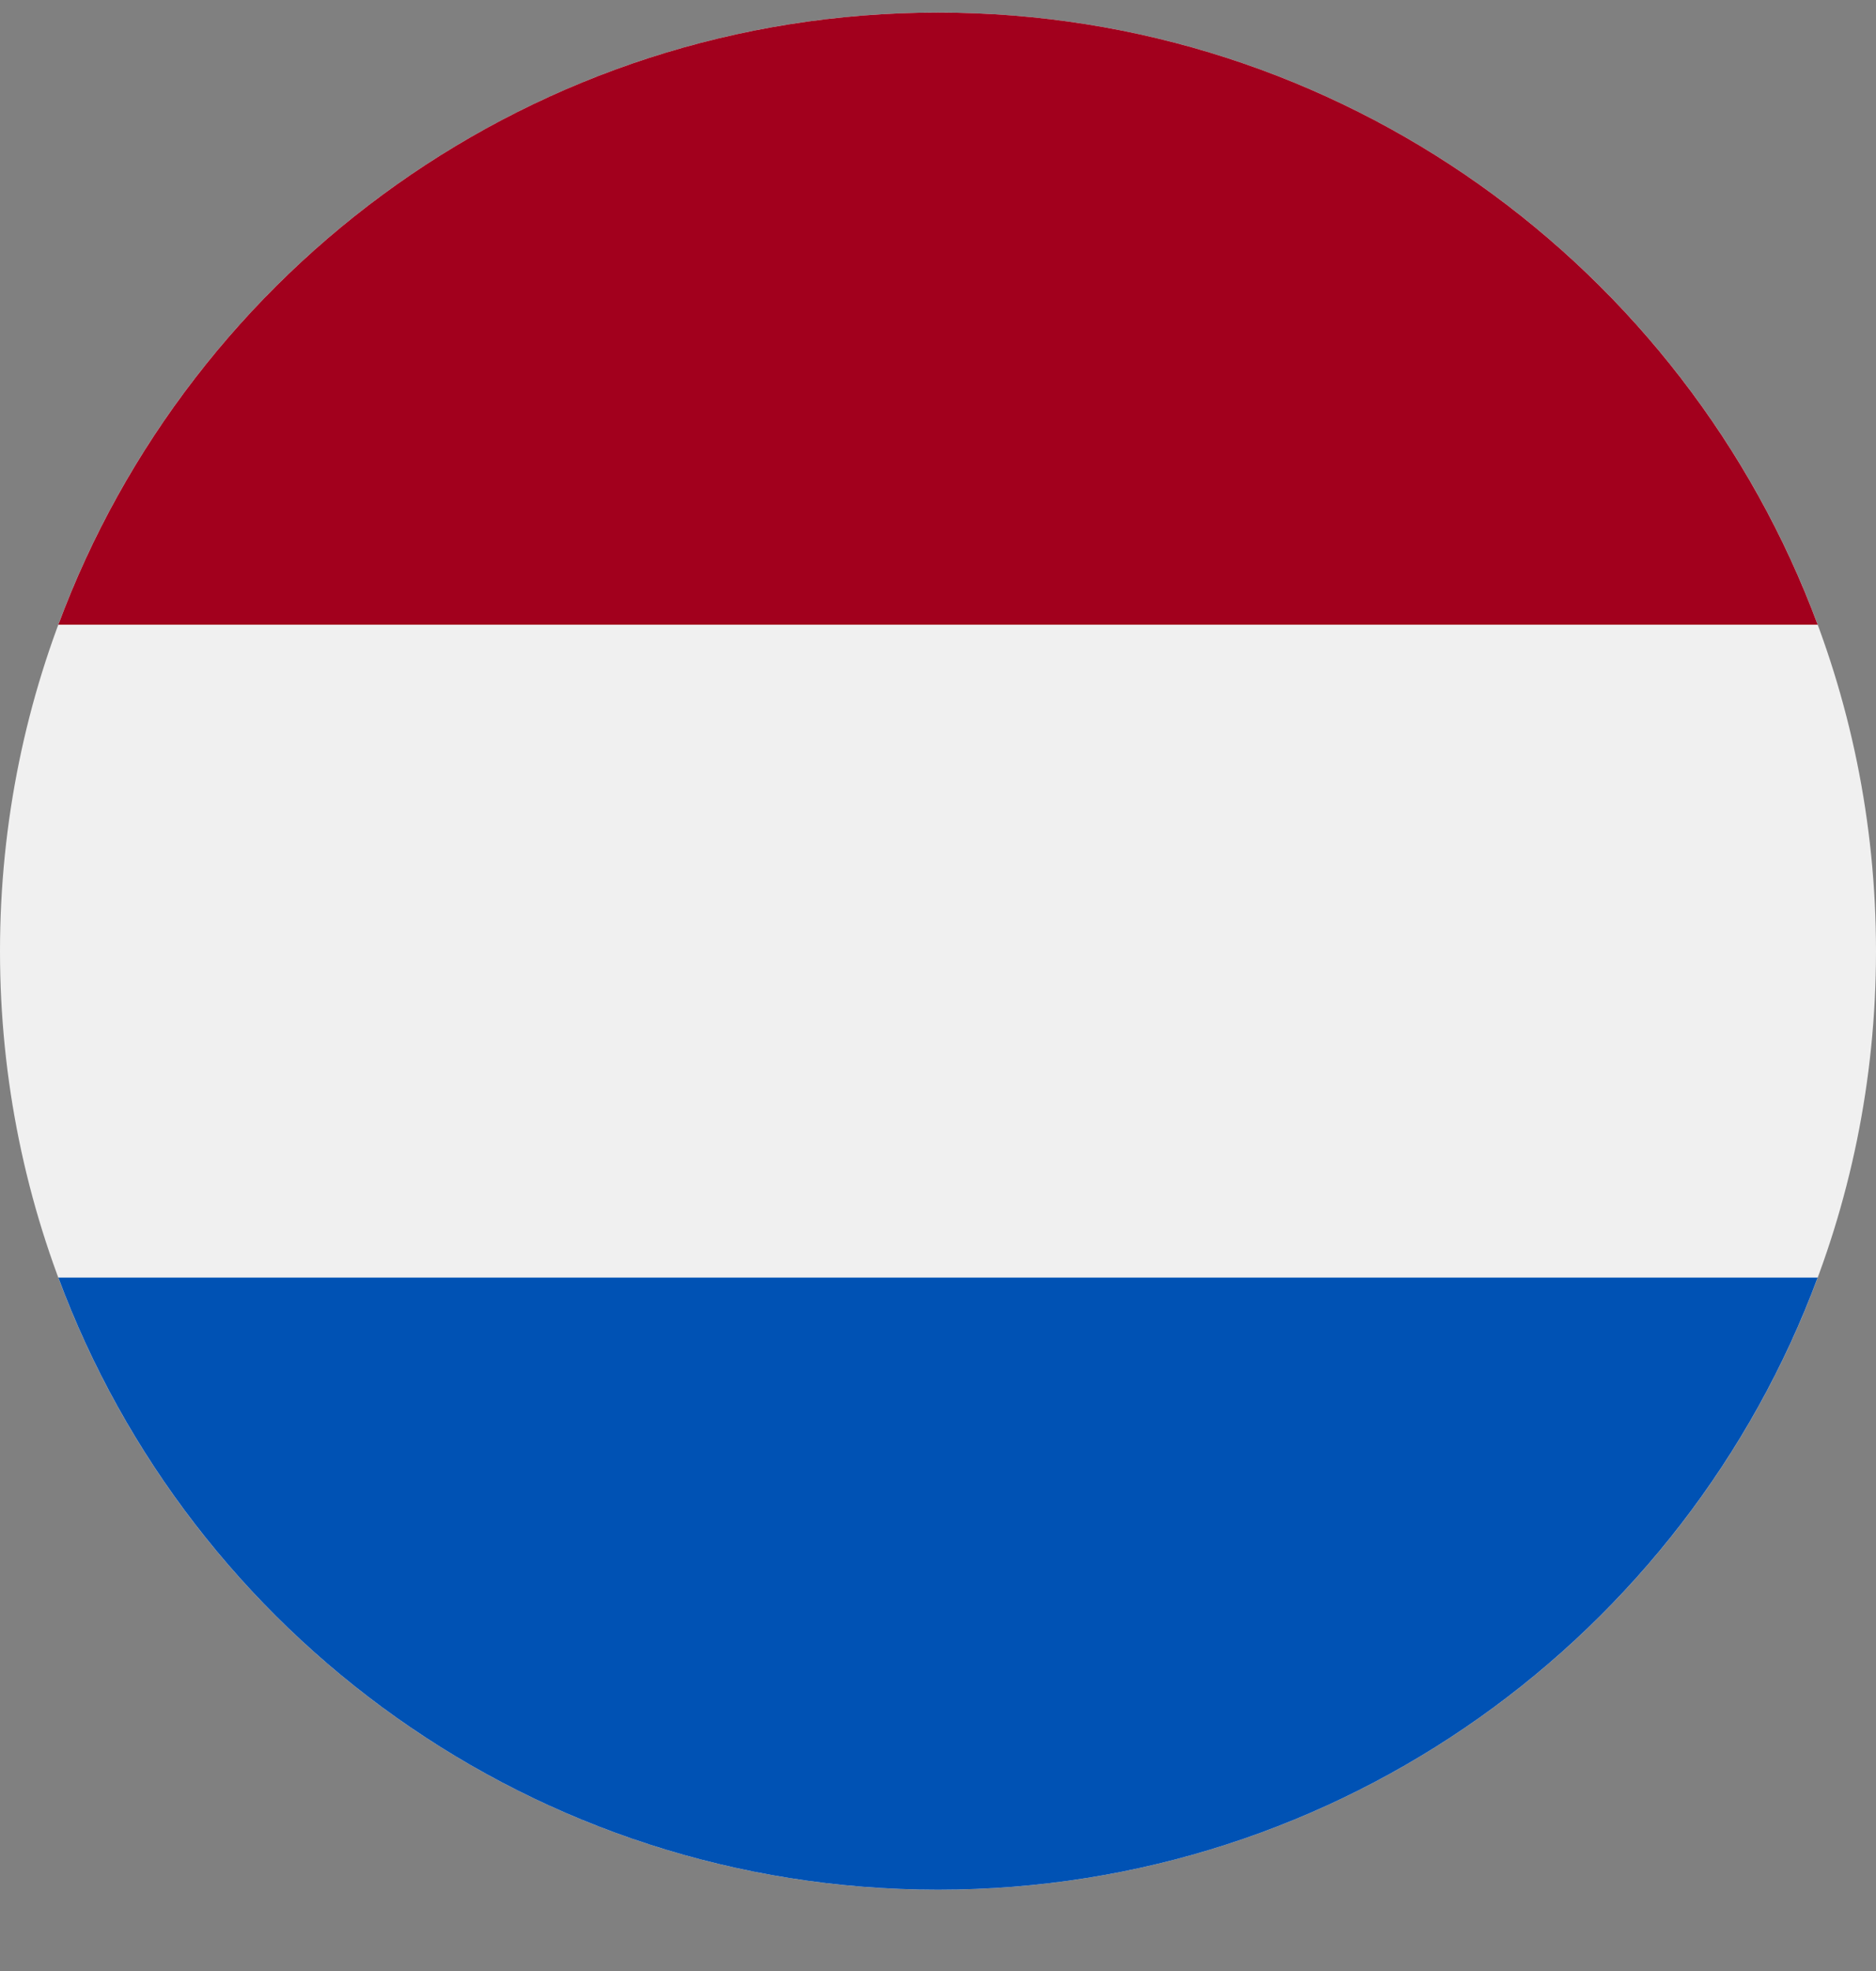
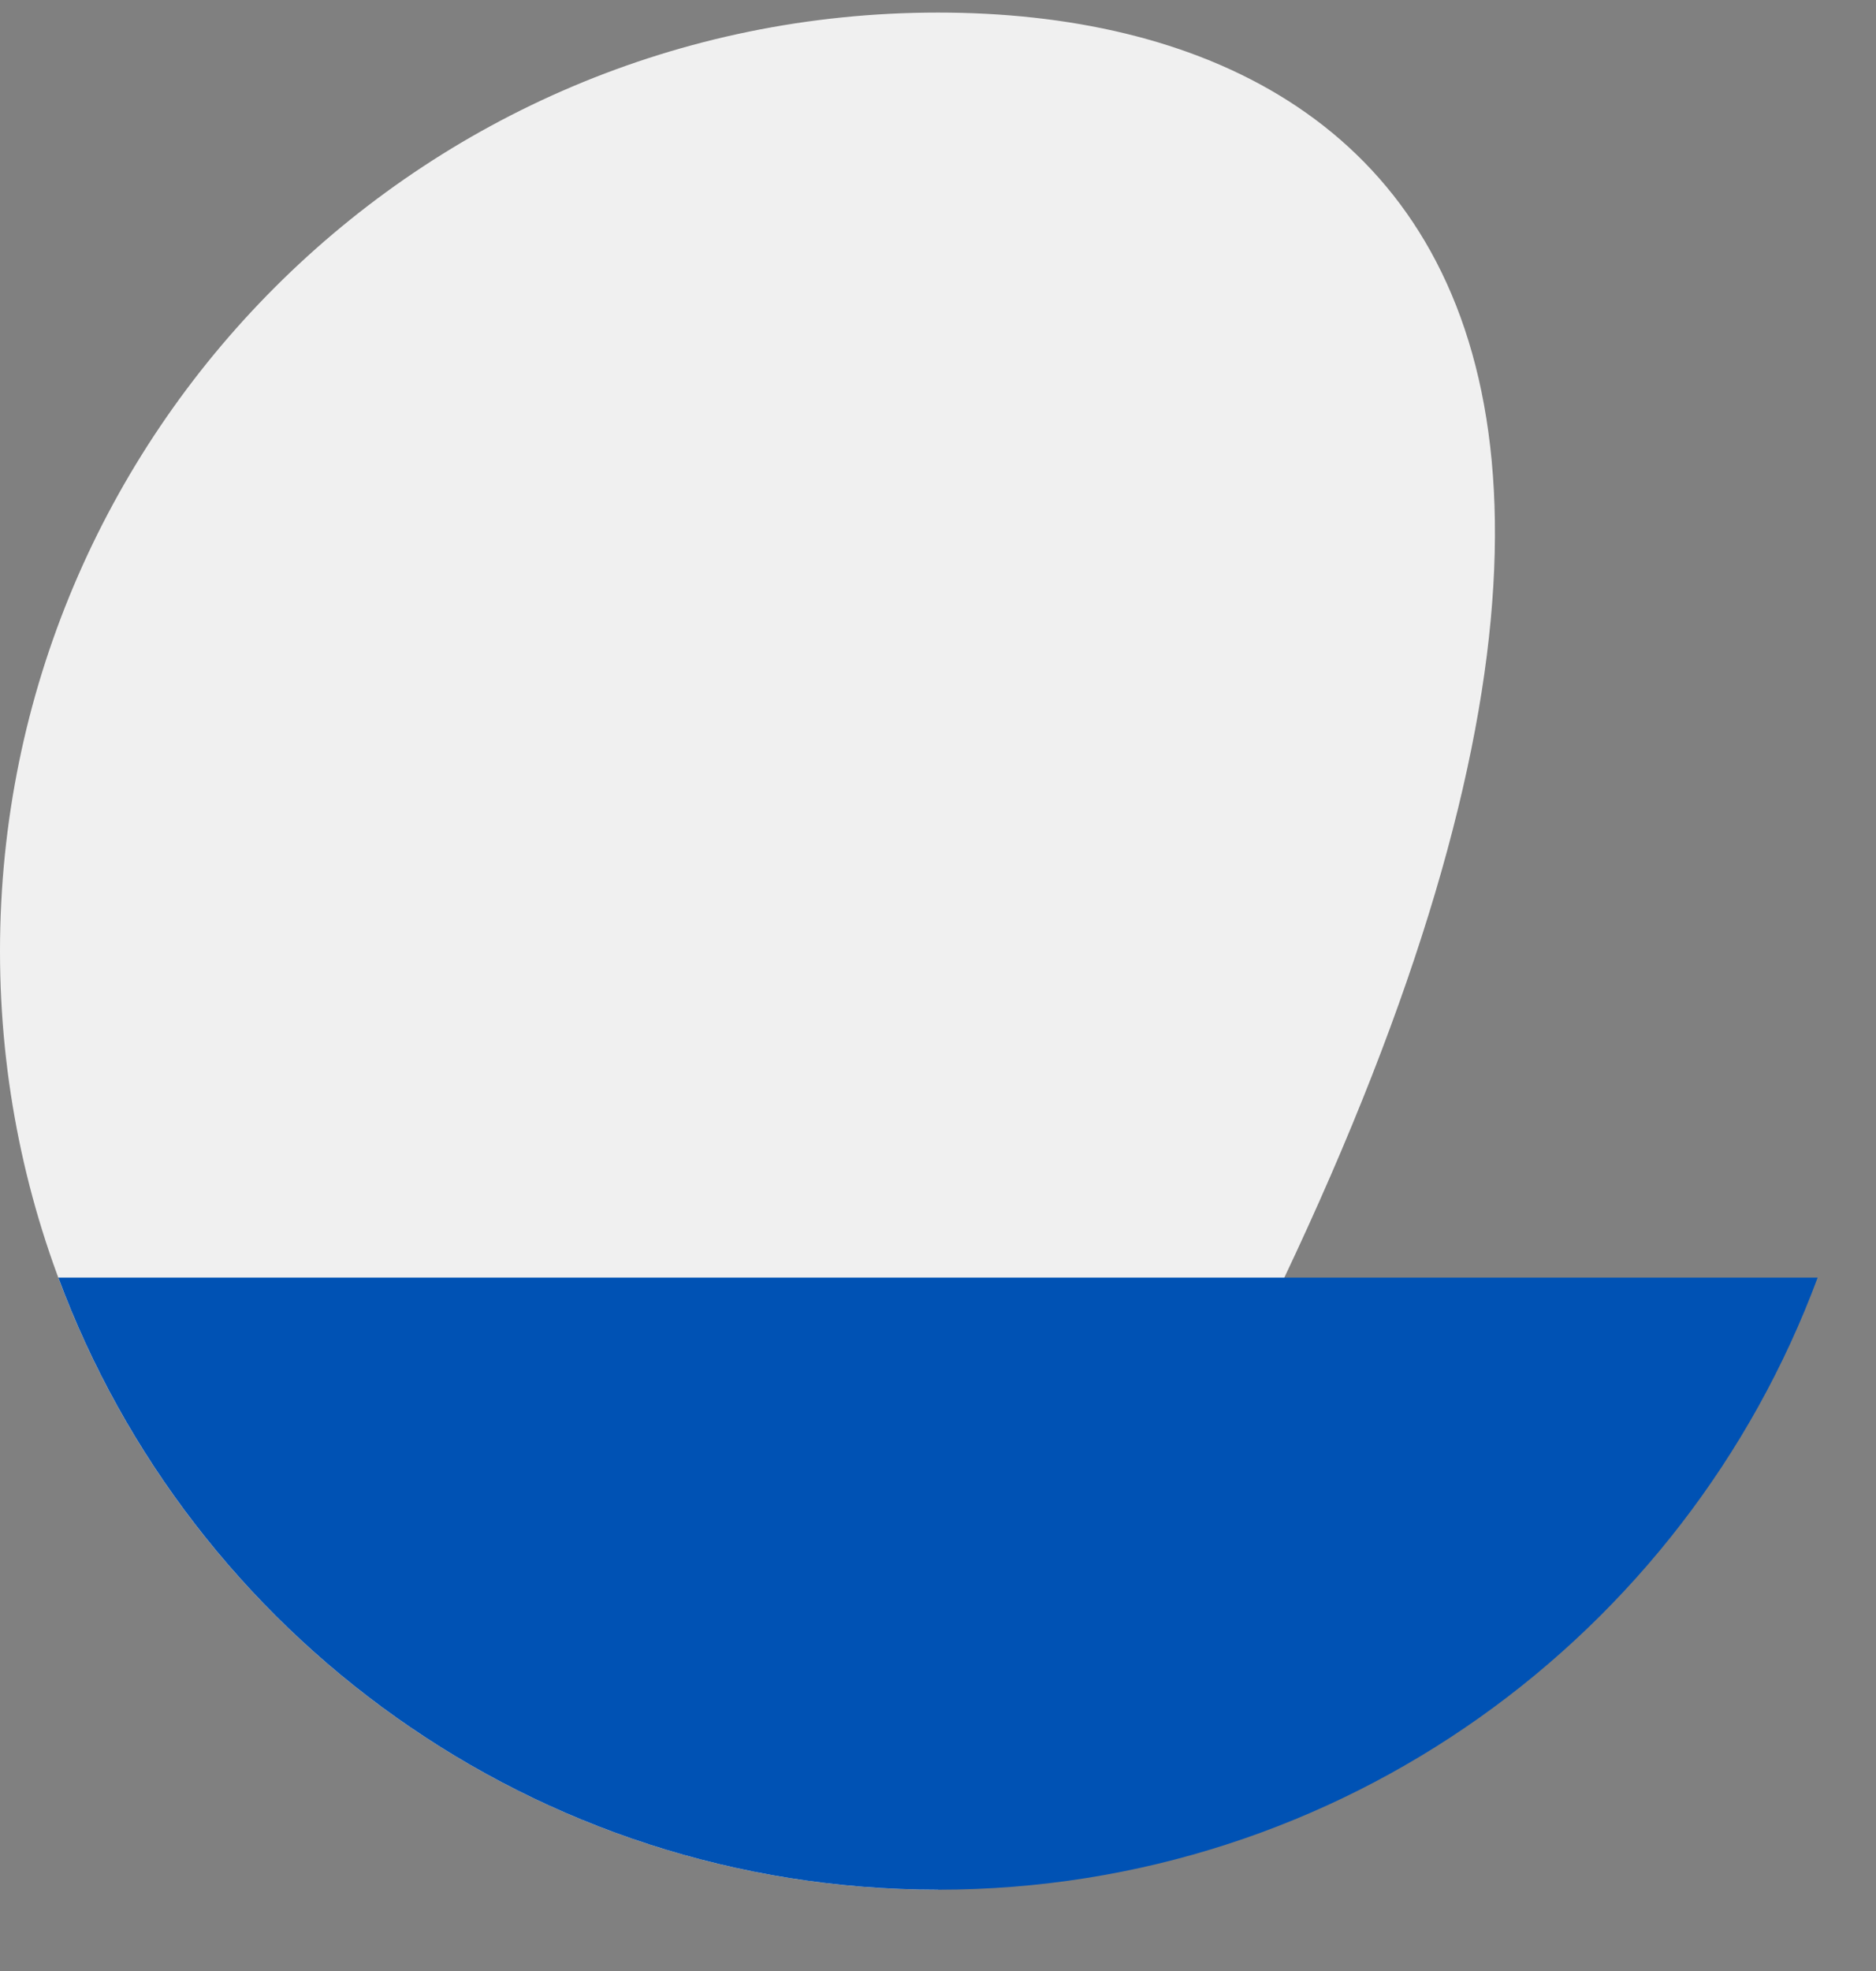
<svg xmlns="http://www.w3.org/2000/svg" width="20" height="21" viewBox="0 0 20 21" fill="none">
  <rect x="0" y="0" width="20" height="21" fill="#808080" stroke="none" />
  <g clip-path="url(#clip0_12_1876)">
-     <path d="M10 20.134C15.523 20.134 20 15.657 20 10.134C20 4.611 15.523 0.134 10 0.134C4.477 0.134 0 4.611 0 10.134C0 15.657 4.477 20.134 10 20.134Z" fill="#F0F0F0" />
-     <path d="M10 0.134C5.7 0.134 2.035 2.848 0.622 6.656H19.378C17.965 2.848 14.3 0.134 10 0.134Z" fill="#A2001D" />
+     <path d="M10 20.134C20 4.611 15.523 0.134 10 0.134C4.477 0.134 0 4.611 0 10.134C0 15.657 4.477 20.134 10 20.134Z" fill="#F0F0F0" />
    <path d="M10 20.134C14.3 20.134 17.965 17.42 19.378 13.612H0.622C2.035 17.42 5.7 20.134 10 20.134Z" fill="#0052B4" />
  </g>
  <defs>
    <clipPath id="clip0_12_1876">
      <rect width="20" height="20" fill="white" transform="translate(0 0.134)" />
    </clipPath>
  </defs>
</svg>